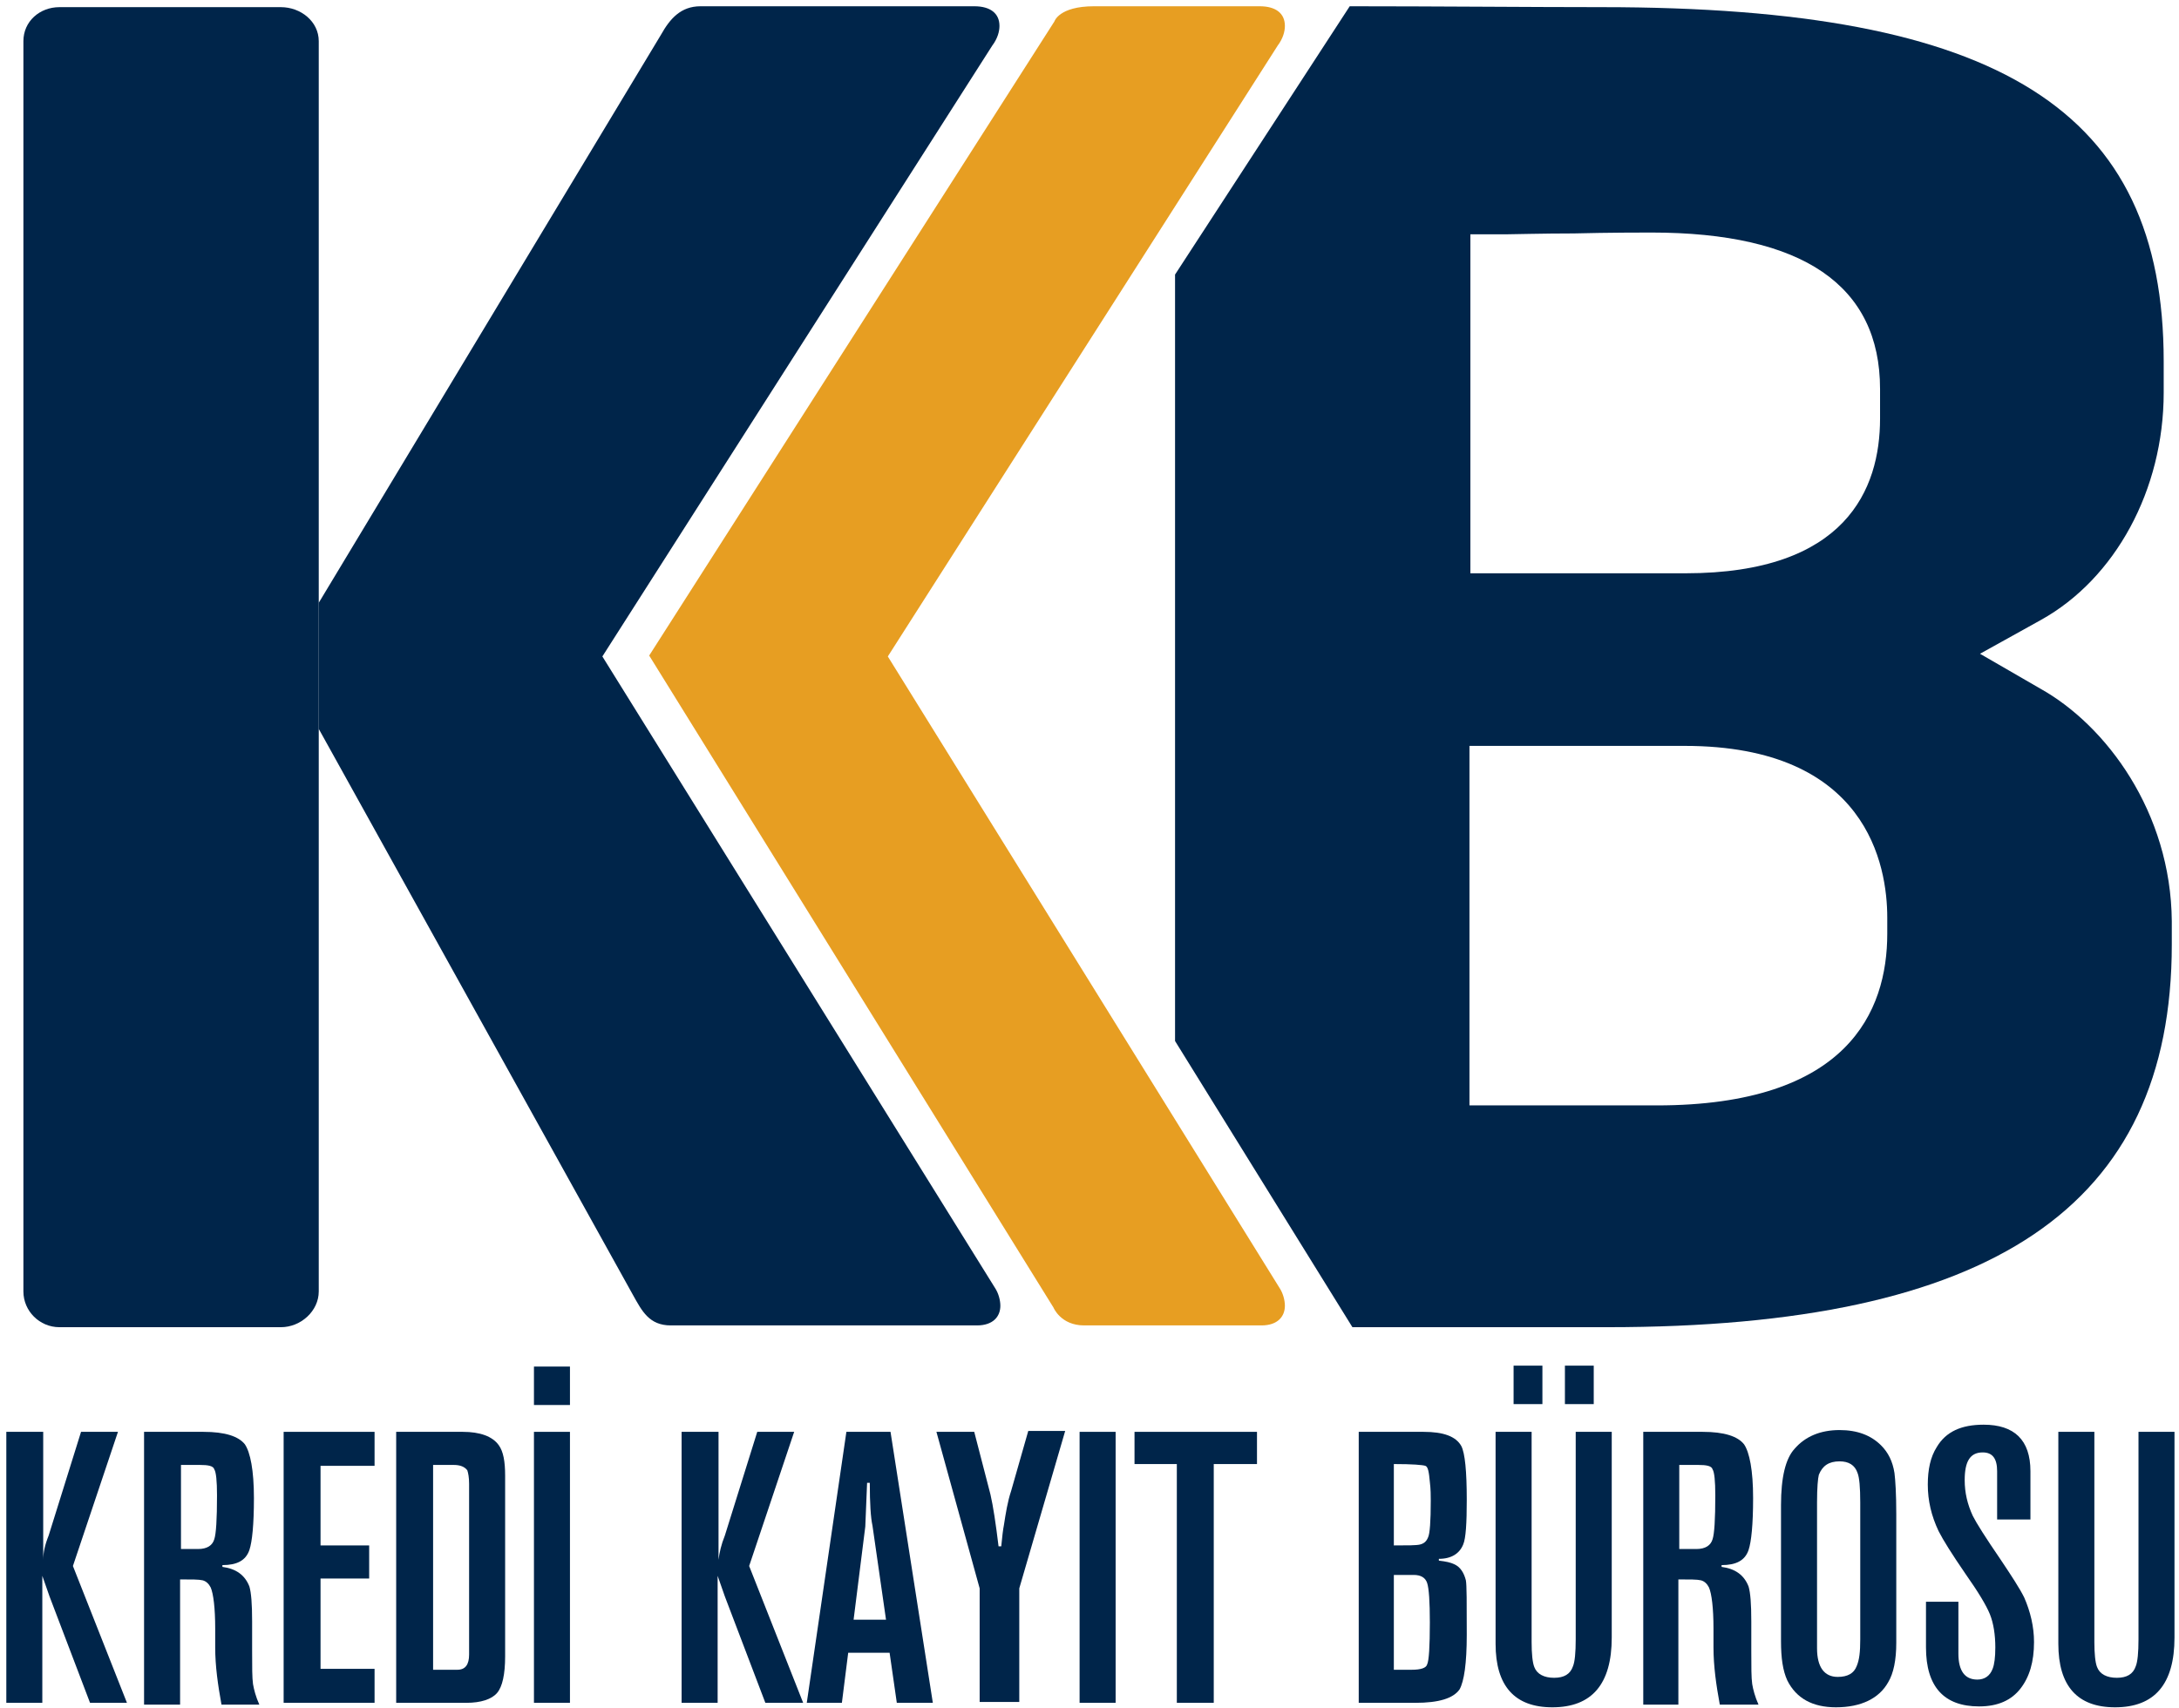
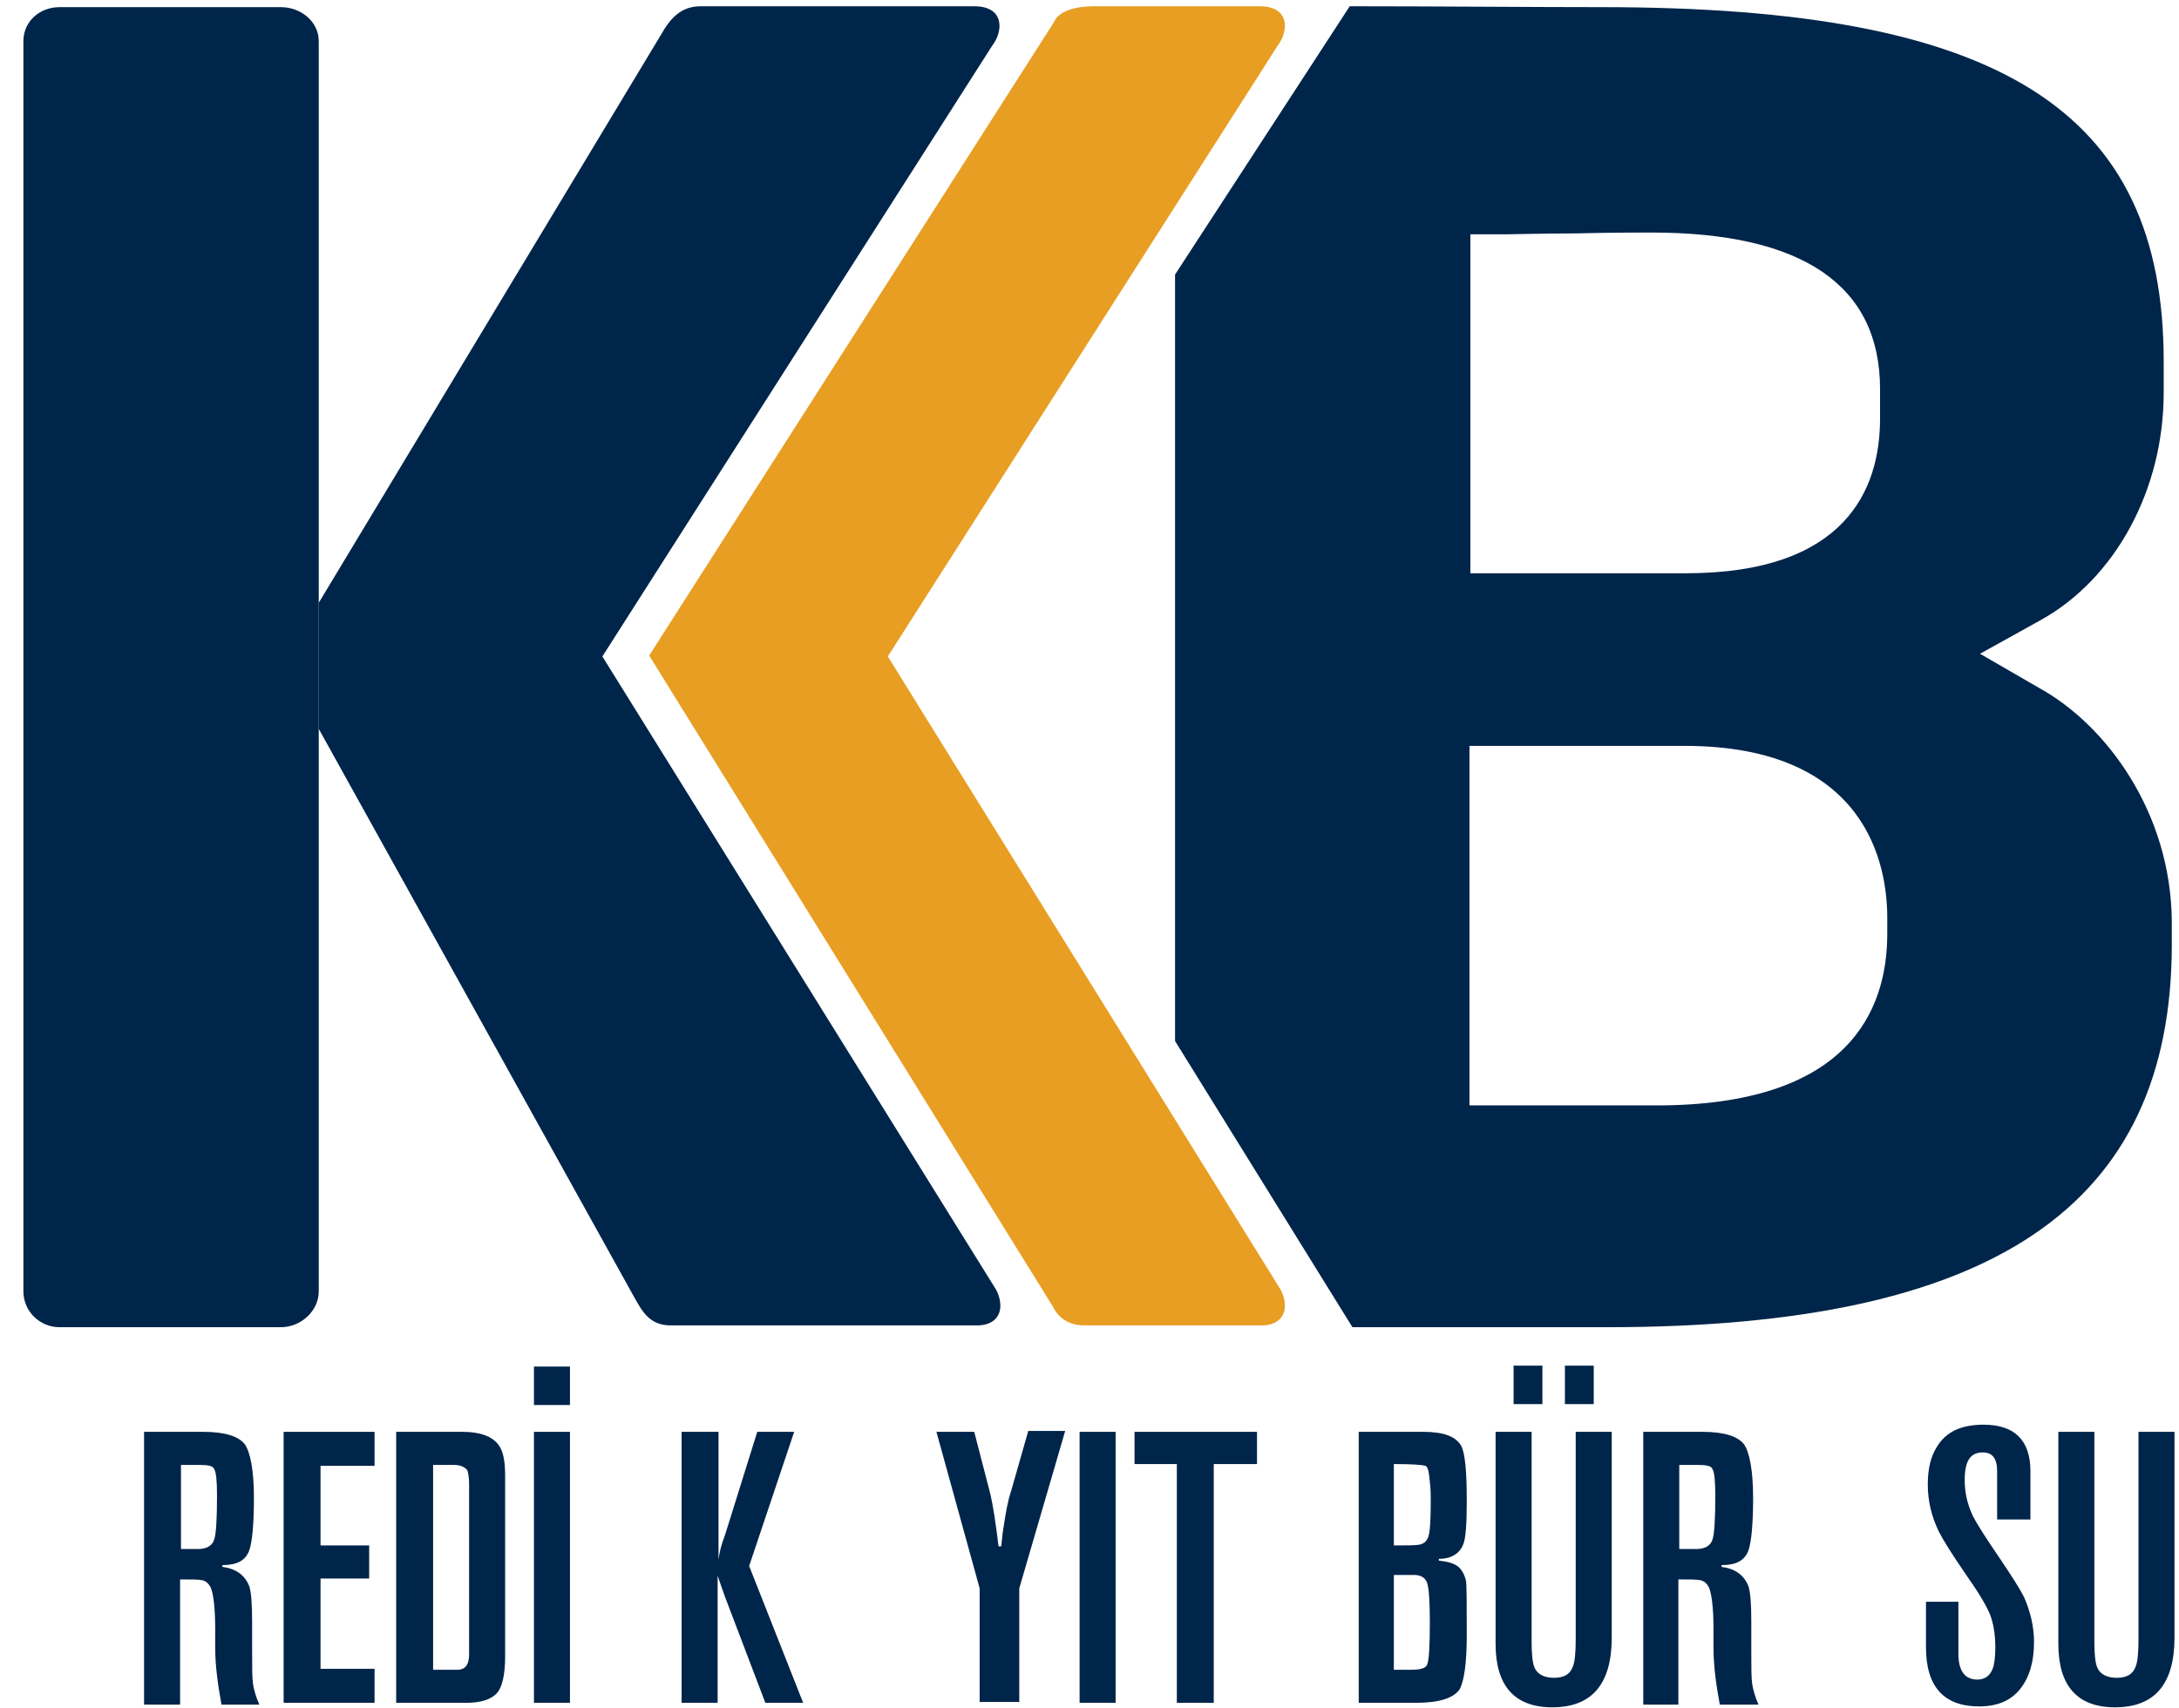
<svg xmlns="http://www.w3.org/2000/svg" width="88px" height="69px" viewBox="0 0 88 69" version="1.1">
  <title>Group</title>
  <desc>Created with Sketch.</desc>
  <defs />
  <g id="Symbols" stroke="none" stroke-width="1" fill="none" fill-rule="evenodd">
    <g id="Footer" transform="translate(-917, -83)">
      <g id="kkb-logo">
        <g transform="translate(917, 83)">
          <g id="Layer_1">
            <g id="Group">
              <path d="M82.4,27.817 L79.964,26.408 L82.436,25.035 C85.418,23.373 87.382,19.797 87.382,15.859 L87.382,14.595 C87.382,4.443 80.8,0.289 64.691,0.289 C62,0.289 57.818,0.253 54.509,0.253 L47.455,11.091 L47.455,24.385 L47.455,29.479 L47.455,42.05 L54.618,53.61 L64.909,53.61 C80.436,53.61 87.709,48.77 87.709,38.149 L87.709,37.209 C87.673,32.802 85.055,29.298 82.4,27.817 L82.4,27.817 Z M59.345,9.465 L60.8,9.465 C61.055,9.465 62.291,9.429 63.564,9.429 C64.945,9.393 66.4,9.393 66.691,9.393 C72.8,9.393 75.927,11.524 75.927,15.715 L75.927,16.907 C75.927,19.761 74.545,23.157 68.073,23.157 L59.382,23.157 L59.382,9.465 L59.345,9.465 Z M76.218,37.715 C76.218,40.858 74.618,44.651 66.909,44.651 L59.345,44.651 L59.345,30.129 L68.036,30.129 C75.418,30.129 76.218,34.97 76.218,37.065 L76.218,37.715 L76.218,37.715 Z" id="Shape" fill="#00254A" />
              <path d="M35.855,26.516 L51.6,1.842 C51.818,1.553 51.891,1.264 51.891,1.048 C51.891,0.542 51.527,0.253 50.873,0.253 L44.182,0.253 C42.764,0.253 42.582,0.867 42.582,0.867 L26.218,26.48 L42.545,52.816 C42.545,52.816 42.836,53.538 43.782,53.538 L50.945,53.538 C51.6,53.538 51.891,53.177 51.891,52.743 C51.891,52.527 51.818,52.238 51.673,52.021 L35.855,26.516 L35.855,26.516 Z" id="Shape" fill="#E79E22" />
              <path d="M0.945,24.421 L0.945,1.662 C0.945,0.867 1.6,0.289 2.4,0.289 L11.345,0.289 C12.145,0.289 12.873,0.867 12.873,1.662 L12.873,52.165 C12.873,52.96 12.145,53.61 11.345,53.61 L2.4,53.61 C1.6,53.61 0.945,52.96 0.945,52.165 L0.945,29.515 L0.945,24.421 L0.945,24.421 Z" id="Shape" fill="#00254A" />
              <path d="M24.327,26.516 L40.073,1.842 C40.291,1.553 40.364,1.264 40.364,1.048 C40.364,0.542 40,0.253 39.345,0.253 L28.291,0.253 C27.491,0.253 27.055,0.759 26.691,1.409 L12.873,24.349 L12.873,29.442 L25.564,52.31 C25.927,52.96 26.218,53.538 27.091,53.538 L39.455,53.538 C40.109,53.538 40.4,53.177 40.4,52.743 C40.4,52.527 40.327,52.238 40.182,52.021 L24.327,26.516 L24.327,26.516 Z" id="Shape" fill="#00254A" />
-               <path d="M1.964,62.028 L3.273,57.837 L4.764,57.837 L2.945,63.256 L5.127,68.783 L3.636,68.783 L2,64.484 L1.709,63.653 L1.709,68.783 L0.255,68.783 L0.255,57.837 L1.745,57.837 L1.745,62.172 L1.745,62.606 L1.745,63.003 C1.745,62.714 1.818,62.389 1.964,62.028" id="Shape" fill="#00254A" />
              <path d="M5.818,68.783 L5.818,57.837 L8.218,57.837 C9.091,57.837 9.636,58.018 9.891,58.343 C10.109,58.668 10.255,59.391 10.255,60.51 C10.255,61.594 10.182,62.281 10.073,62.606 C9.927,63.039 9.564,63.22 8.982,63.22 L8.982,63.292 C9.527,63.364 9.891,63.617 10.073,64.087 C10.145,64.34 10.182,64.773 10.182,65.496 L10.182,66.688 C10.182,67.338 10.182,67.772 10.218,68.025 C10.255,68.241 10.327,68.53 10.473,68.855 L8.945,68.855 C8.8,68.061 8.691,67.302 8.691,66.543 L8.691,65.785 C8.691,64.954 8.618,64.376 8.509,64.123 C8.436,63.979 8.327,63.87 8.182,63.834 C8.036,63.798 7.745,63.798 7.273,63.798 L7.273,68.855 L5.818,68.855 L5.818,68.783 Z M8.073,59.174 L7.309,59.174 L7.309,62.57 L8,62.57 C8.364,62.57 8.582,62.425 8.655,62.172 C8.727,61.955 8.764,61.377 8.764,60.402 C8.764,59.824 8.727,59.463 8.655,59.354 C8.618,59.21 8.4,59.174 8.073,59.174 L8.073,59.174 Z" id="Shape" fill="#00254A" />
              <polygon id="Shape" fill="#00254A" points="11.455 68.783 11.455 57.837 15.127 57.837 15.127 59.21 12.945 59.21 12.945 62.425 14.909 62.425 14.909 63.762 12.945 63.762 12.945 67.41 15.127 67.41 15.127 68.783" />
              <path d="M16,68.783 L16,57.837 L18.691,57.837 C19.382,57.837 19.891,58.018 20.145,58.379 C20.327,58.632 20.4,59.029 20.4,59.607 L20.4,66.905 C20.4,67.627 20.291,68.133 20.073,68.386 C19.855,68.639 19.418,68.783 18.836,68.783 L16,68.783 L16,68.783 Z M18.327,59.174 L17.491,59.174 L17.491,67.447 L18.473,67.447 C18.8,67.447 18.945,67.23 18.945,66.832 L18.945,59.932 C18.945,59.68 18.909,59.499 18.873,59.391 C18.764,59.246 18.582,59.174 18.327,59.174 L18.327,59.174 Z" id="Shape" fill="#00254A" />
              <path d="M21.564,55.2 L23.018,55.2 L23.018,56.753 L21.564,56.753 L21.564,55.2 L21.564,55.2 Z M21.564,57.837 L23.018,57.837 L23.018,68.783 L21.564,68.783 L21.564,57.837 L21.564,57.837 Z" id="Shape" fill="#00254A" />
              <path d="M29.273,62.028 L30.582,57.837 L32.073,57.837 L30.255,63.256 L32.436,68.783 L30.909,68.783 L29.273,64.484 L28.982,63.653 L28.982,68.783 L27.527,68.783 L27.527,57.837 L29.018,57.837 L29.018,62.172 L29.018,62.606 L29.018,63.003 C29.055,62.714 29.127,62.389 29.273,62.028" id="Shape" fill="#00254A" />
-               <path d="M34.182,57.837 L35.964,57.837 L37.673,68.783 L36.218,68.783 L35.927,66.76 L34.255,66.76 L34,68.783 L32.582,68.783 L34.182,57.837 L34.182,57.837 Z M35.127,59.896 L35.018,59.896 C34.982,60.944 34.945,61.522 34.945,61.666 L34.473,65.424 L35.782,65.424 L35.236,61.63 C35.164,61.305 35.127,60.727 35.127,59.896 L35.127,59.896 Z" id="Shape" fill="#00254A" />
              <path d="M37.818,57.837 L39.345,57.837 L40,60.366 C40.109,60.836 40.218,61.558 40.327,62.461 L40.436,62.461 C40.473,62.064 40.509,61.775 40.545,61.594 C40.618,61.125 40.691,60.655 40.836,60.221 L41.527,57.801 L43.018,57.801 L41.164,64.159 L41.164,68.747 L39.564,68.747 L39.564,64.159 L37.818,57.837 L37.818,57.837 Z" id="Shape" fill="#00254A" />
              <rect id="Rectangle-path" fill="#00254A" x="43.6" y="57.837" width="1.455" height="10.946" />
              <polygon id="Shape" fill="#00254A" points="45.818 59.138 45.818 57.837 50.764 57.837 50.764 59.138 49.018 59.138 49.018 68.783 47.527 68.783 47.527 59.138" />
              <path d="M54.873,68.783 L54.873,57.837 L57.491,57.837 C58.291,57.837 58.8,58.018 59.018,58.415 C59.164,58.704 59.236,59.427 59.236,60.583 C59.236,61.522 59.2,62.136 59.091,62.389 C58.945,62.75 58.618,62.967 58.109,62.967 L58.109,63.039 C58.4,63.075 58.582,63.112 58.727,63.184 C58.982,63.292 59.127,63.545 59.2,63.834 C59.236,64.015 59.236,64.737 59.236,66.038 C59.236,67.194 59.127,67.916 58.945,68.241 C58.691,68.603 58.109,68.783 57.164,68.783 L54.873,68.783 L54.873,68.783 Z M56.291,59.138 L56.291,62.425 C56.836,62.425 57.2,62.425 57.345,62.389 C57.491,62.353 57.6,62.281 57.673,62.1 C57.745,61.955 57.782,61.45 57.782,60.619 C57.782,60.438 57.782,60.149 57.745,59.86 C57.709,59.463 57.673,59.246 57.564,59.21 C57.455,59.174 57.055,59.138 56.291,59.138 L56.291,59.138 Z M57.091,63.617 L56.291,63.617 L56.291,67.447 L57.018,67.447 C57.382,67.447 57.6,67.374 57.636,67.23 C57.709,67.085 57.745,66.507 57.745,65.532 C57.745,64.701 57.709,64.159 57.636,63.942 C57.564,63.726 57.382,63.617 57.091,63.617 L57.091,63.617 Z" id="Shape" fill="#00254A" />
              <path d="M60.4,66.399 L60.4,57.837 L61.855,57.837 L61.855,66.327 C61.855,66.796 61.891,67.158 61.964,67.338 C62.073,67.627 62.364,67.772 62.764,67.772 C63.164,67.772 63.418,67.627 63.527,67.302 C63.6,67.121 63.636,66.76 63.636,66.218 L63.636,57.837 L65.091,57.837 L65.091,66.146 C65.091,68.025 64.291,68.964 62.691,68.964 C61.164,68.964 60.4,68.097 60.4,66.399 L60.4,66.399 Z M61.127,55.164 L62.291,55.164 L62.291,56.717 L61.127,56.717 L61.127,55.164 L61.127,55.164 Z M63.2,55.164 L64.364,55.164 L64.364,56.717 L63.2,56.717 L63.2,55.164 L63.2,55.164 Z" id="Shape" fill="#00254A" />
              <path d="M66.364,68.783 L66.364,57.837 L68.764,57.837 C69.636,57.837 70.182,58.018 70.436,58.343 C70.655,58.668 70.8,59.391 70.8,60.51 C70.8,61.594 70.727,62.281 70.618,62.606 C70.473,63.039 70.109,63.22 69.527,63.22 L69.527,63.292 C70.073,63.364 70.436,63.617 70.618,64.087 C70.691,64.34 70.727,64.773 70.727,65.496 L70.727,66.688 C70.727,67.338 70.727,67.772 70.764,68.025 C70.8,68.241 70.873,68.53 71.018,68.855 L69.455,68.855 C69.309,68.061 69.2,67.302 69.2,66.543 L69.2,65.785 C69.2,64.954 69.127,64.376 69.018,64.123 C68.945,63.979 68.836,63.87 68.691,63.834 C68.545,63.798 68.255,63.798 67.782,63.798 L67.782,68.855 L66.364,68.855 L66.364,68.783 Z M68.582,59.174 L67.818,59.174 L67.818,62.57 L68.509,62.57 C68.873,62.57 69.091,62.425 69.164,62.172 C69.236,61.955 69.273,61.377 69.273,60.402 C69.273,59.824 69.236,59.463 69.164,59.354 C69.127,59.21 68.909,59.174 68.582,59.174 L68.582,59.174 Z" id="Shape" fill="#00254A" />
-               <path d="M71.927,66.291 L71.927,60.799 C71.927,59.68 72.109,58.921 72.473,58.524 C72.909,58.018 73.527,57.765 74.291,57.765 C75.018,57.765 75.564,57.982 75.964,58.379 C76.255,58.668 76.436,59.029 76.509,59.499 C76.545,59.788 76.582,60.33 76.582,61.161 L76.582,66.363 C76.582,67.049 76.473,67.591 76.255,67.952 C75.891,68.603 75.164,68.964 74.145,68.964 C73.2,68.964 72.545,68.603 72.182,67.88 C72,67.483 71.927,66.977 71.927,66.291 M75.127,66.218 L75.127,60.691 C75.127,60.077 75.091,59.68 75.018,59.499 C74.909,59.174 74.655,59.029 74.291,59.029 C73.855,59.029 73.6,59.21 73.455,59.571 C73.418,59.716 73.382,60.077 73.382,60.691 L73.382,66.58 C73.382,67.338 73.673,67.736 74.218,67.736 C74.618,67.736 74.873,67.591 74.982,67.302 C75.091,67.049 75.127,66.724 75.127,66.218" id="Shape" fill="#00254A" />
              <path d="M79.091,64.809 L79.091,66.796 C79.091,67.483 79.345,67.844 79.855,67.844 C80.145,67.844 80.364,67.699 80.473,67.41 C80.545,67.23 80.582,66.941 80.582,66.543 C80.582,66.038 80.509,65.568 80.364,65.207 C80.218,64.846 79.891,64.304 79.382,63.581 C78.836,62.786 78.473,62.208 78.291,61.847 C78,61.233 77.855,60.619 77.855,59.969 C77.855,59.354 77.964,58.849 78.218,58.451 C78.582,57.837 79.2,57.548 80.109,57.548 C81.345,57.548 82,58.162 82,59.427 L82,61.377 L80.655,61.377 L80.655,59.427 C80.655,58.921 80.473,58.668 80.073,58.668 C79.564,58.668 79.345,59.029 79.345,59.788 C79.345,60.294 79.455,60.763 79.673,61.233 C79.818,61.522 80.182,62.1 80.8,63.003 C81.236,63.653 81.564,64.159 81.745,64.52 C82,65.098 82.145,65.713 82.145,66.327 C82.145,67.121 81.964,67.736 81.6,68.205 C81.236,68.675 80.691,68.928 79.927,68.928 C78.509,68.928 77.782,68.133 77.782,66.543 L77.782,64.701 L79.091,64.701 L79.091,64.809 Z" id="Shape" fill="#00254A" />
              <path d="M83.127,66.399 L83.127,57.837 L84.582,57.837 L84.582,66.327 C84.582,66.796 84.618,67.158 84.691,67.338 C84.8,67.627 85.091,67.772 85.491,67.772 C85.891,67.772 86.145,67.627 86.255,67.302 C86.327,67.121 86.364,66.76 86.364,66.218 L86.364,57.837 L87.818,57.837 L87.818,66.146 C87.818,68.025 87.018,68.964 85.418,68.964 C83.891,68.964 83.127,68.097 83.127,66.399" id="Shape" fill="#00254A" />
            </g>
          </g>
        </g>
      </g>
    </g>
  </g>
</svg>